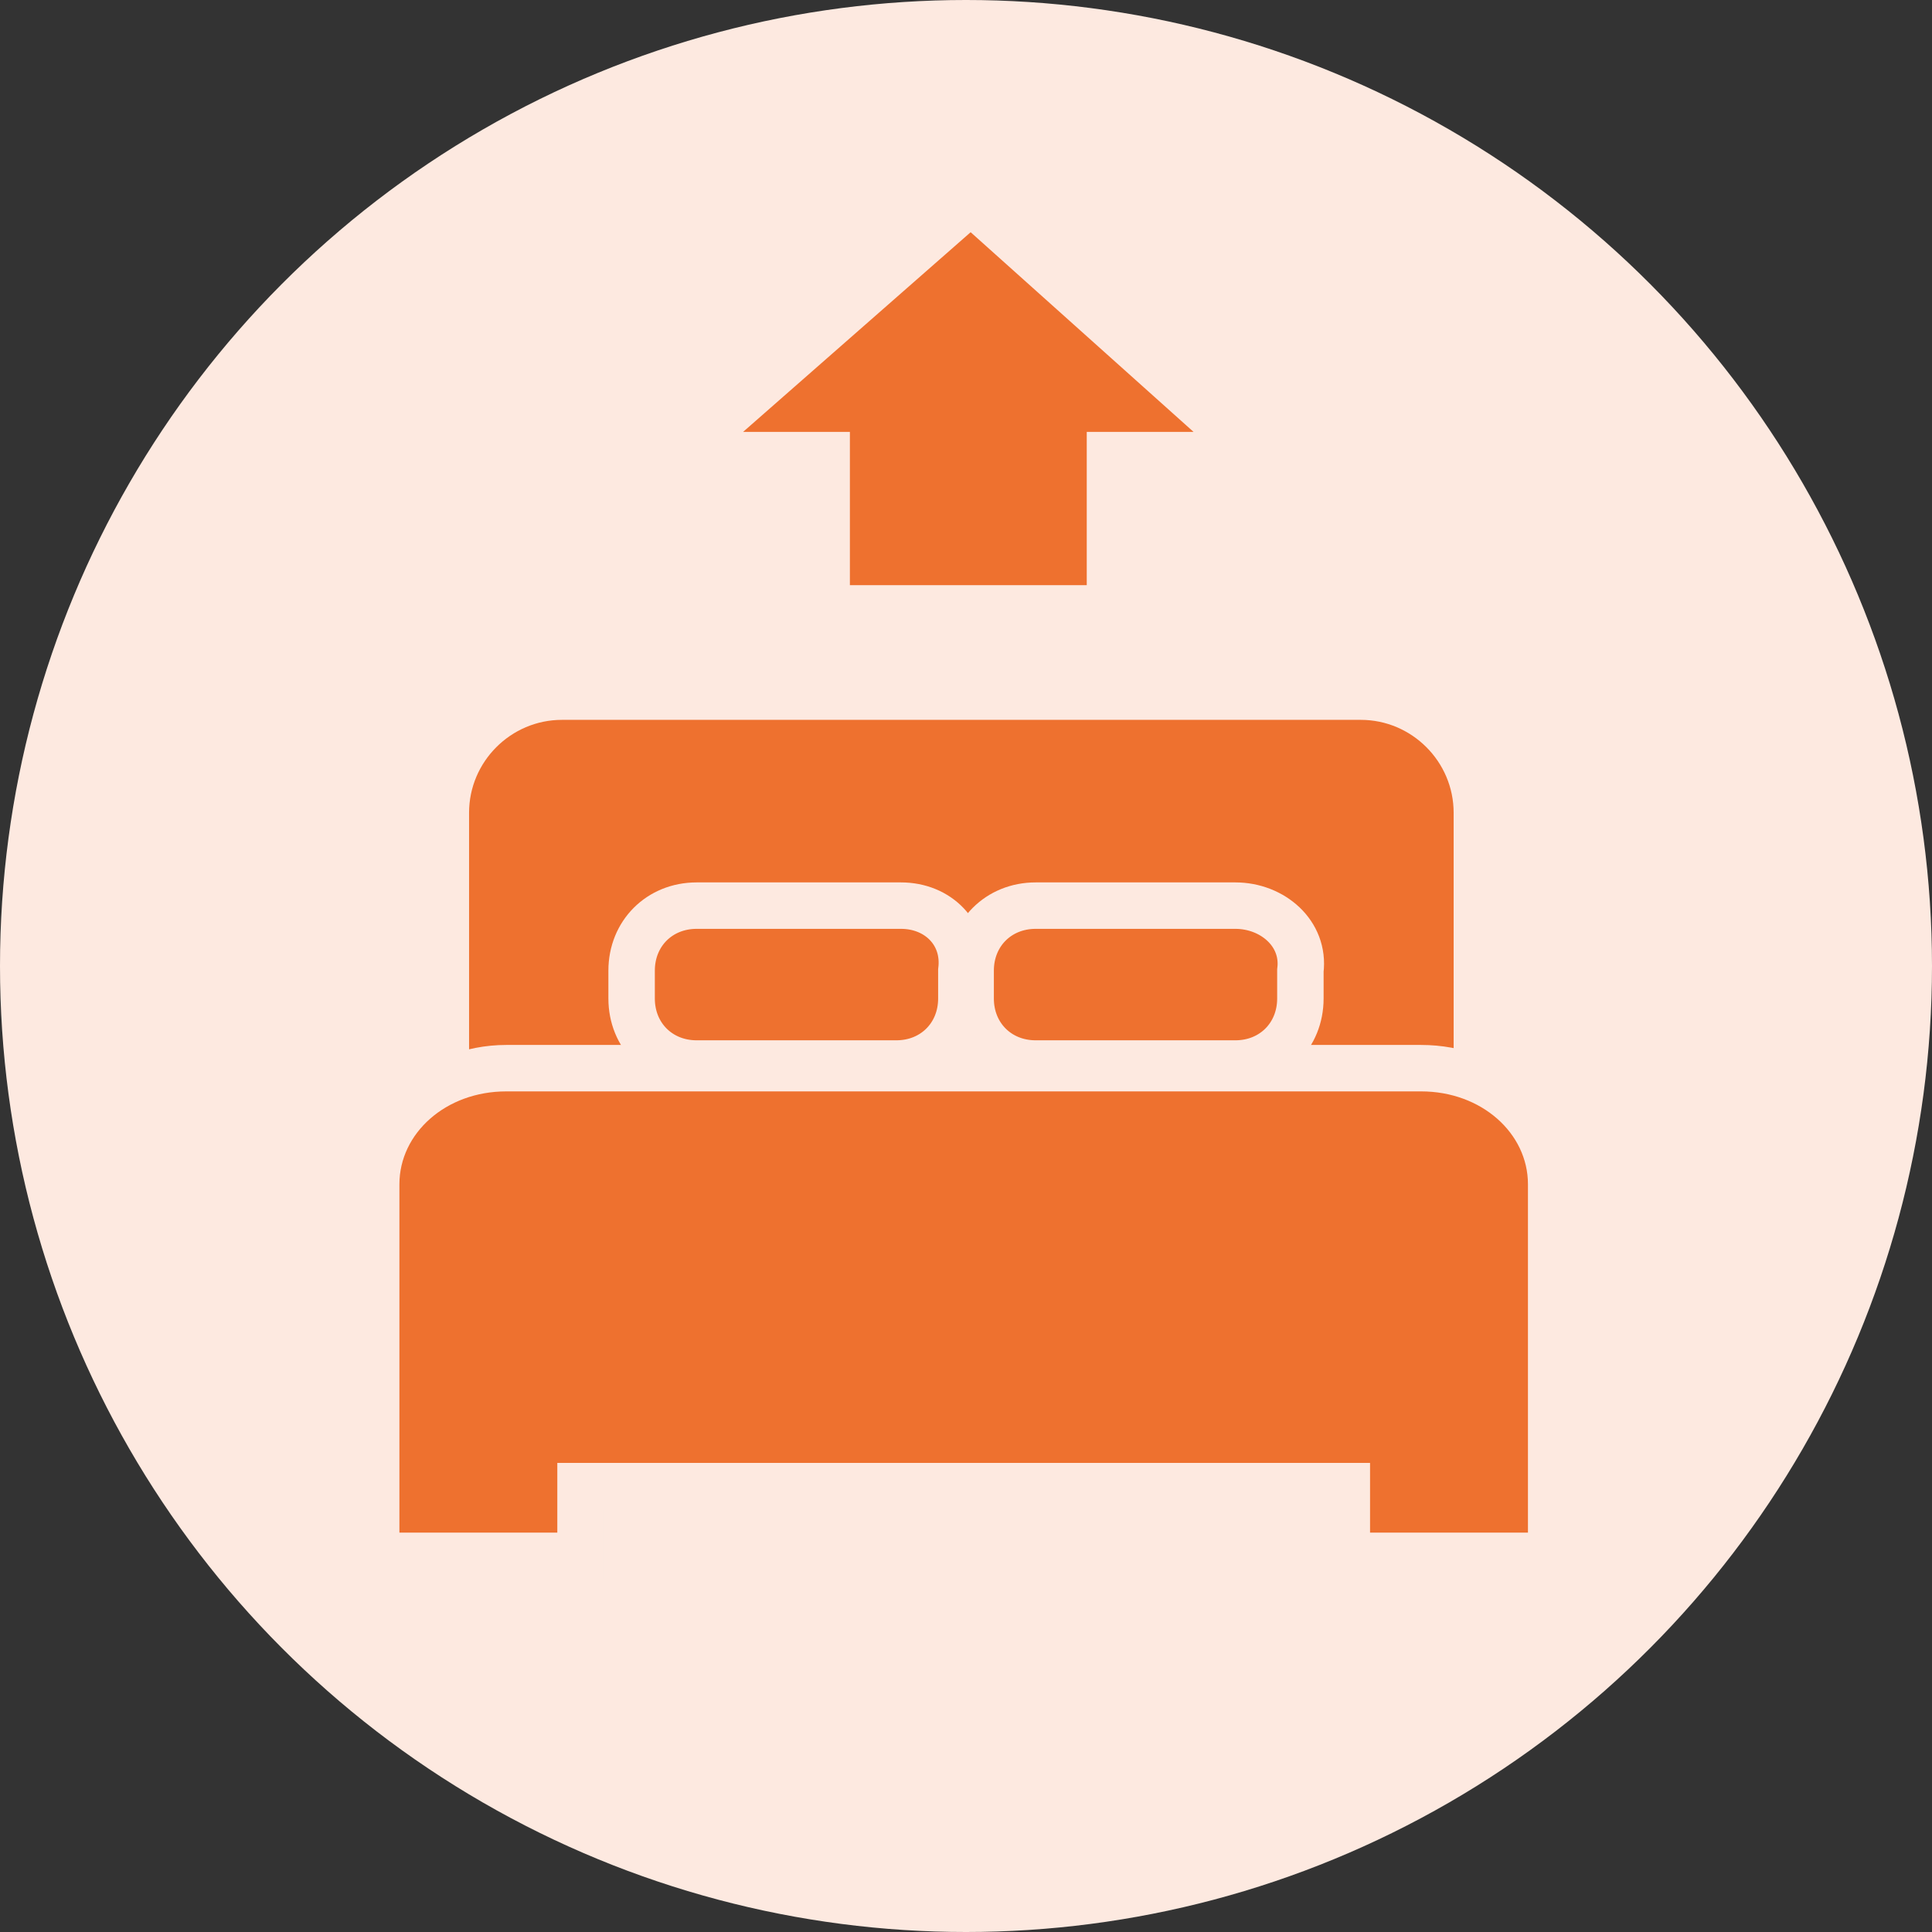
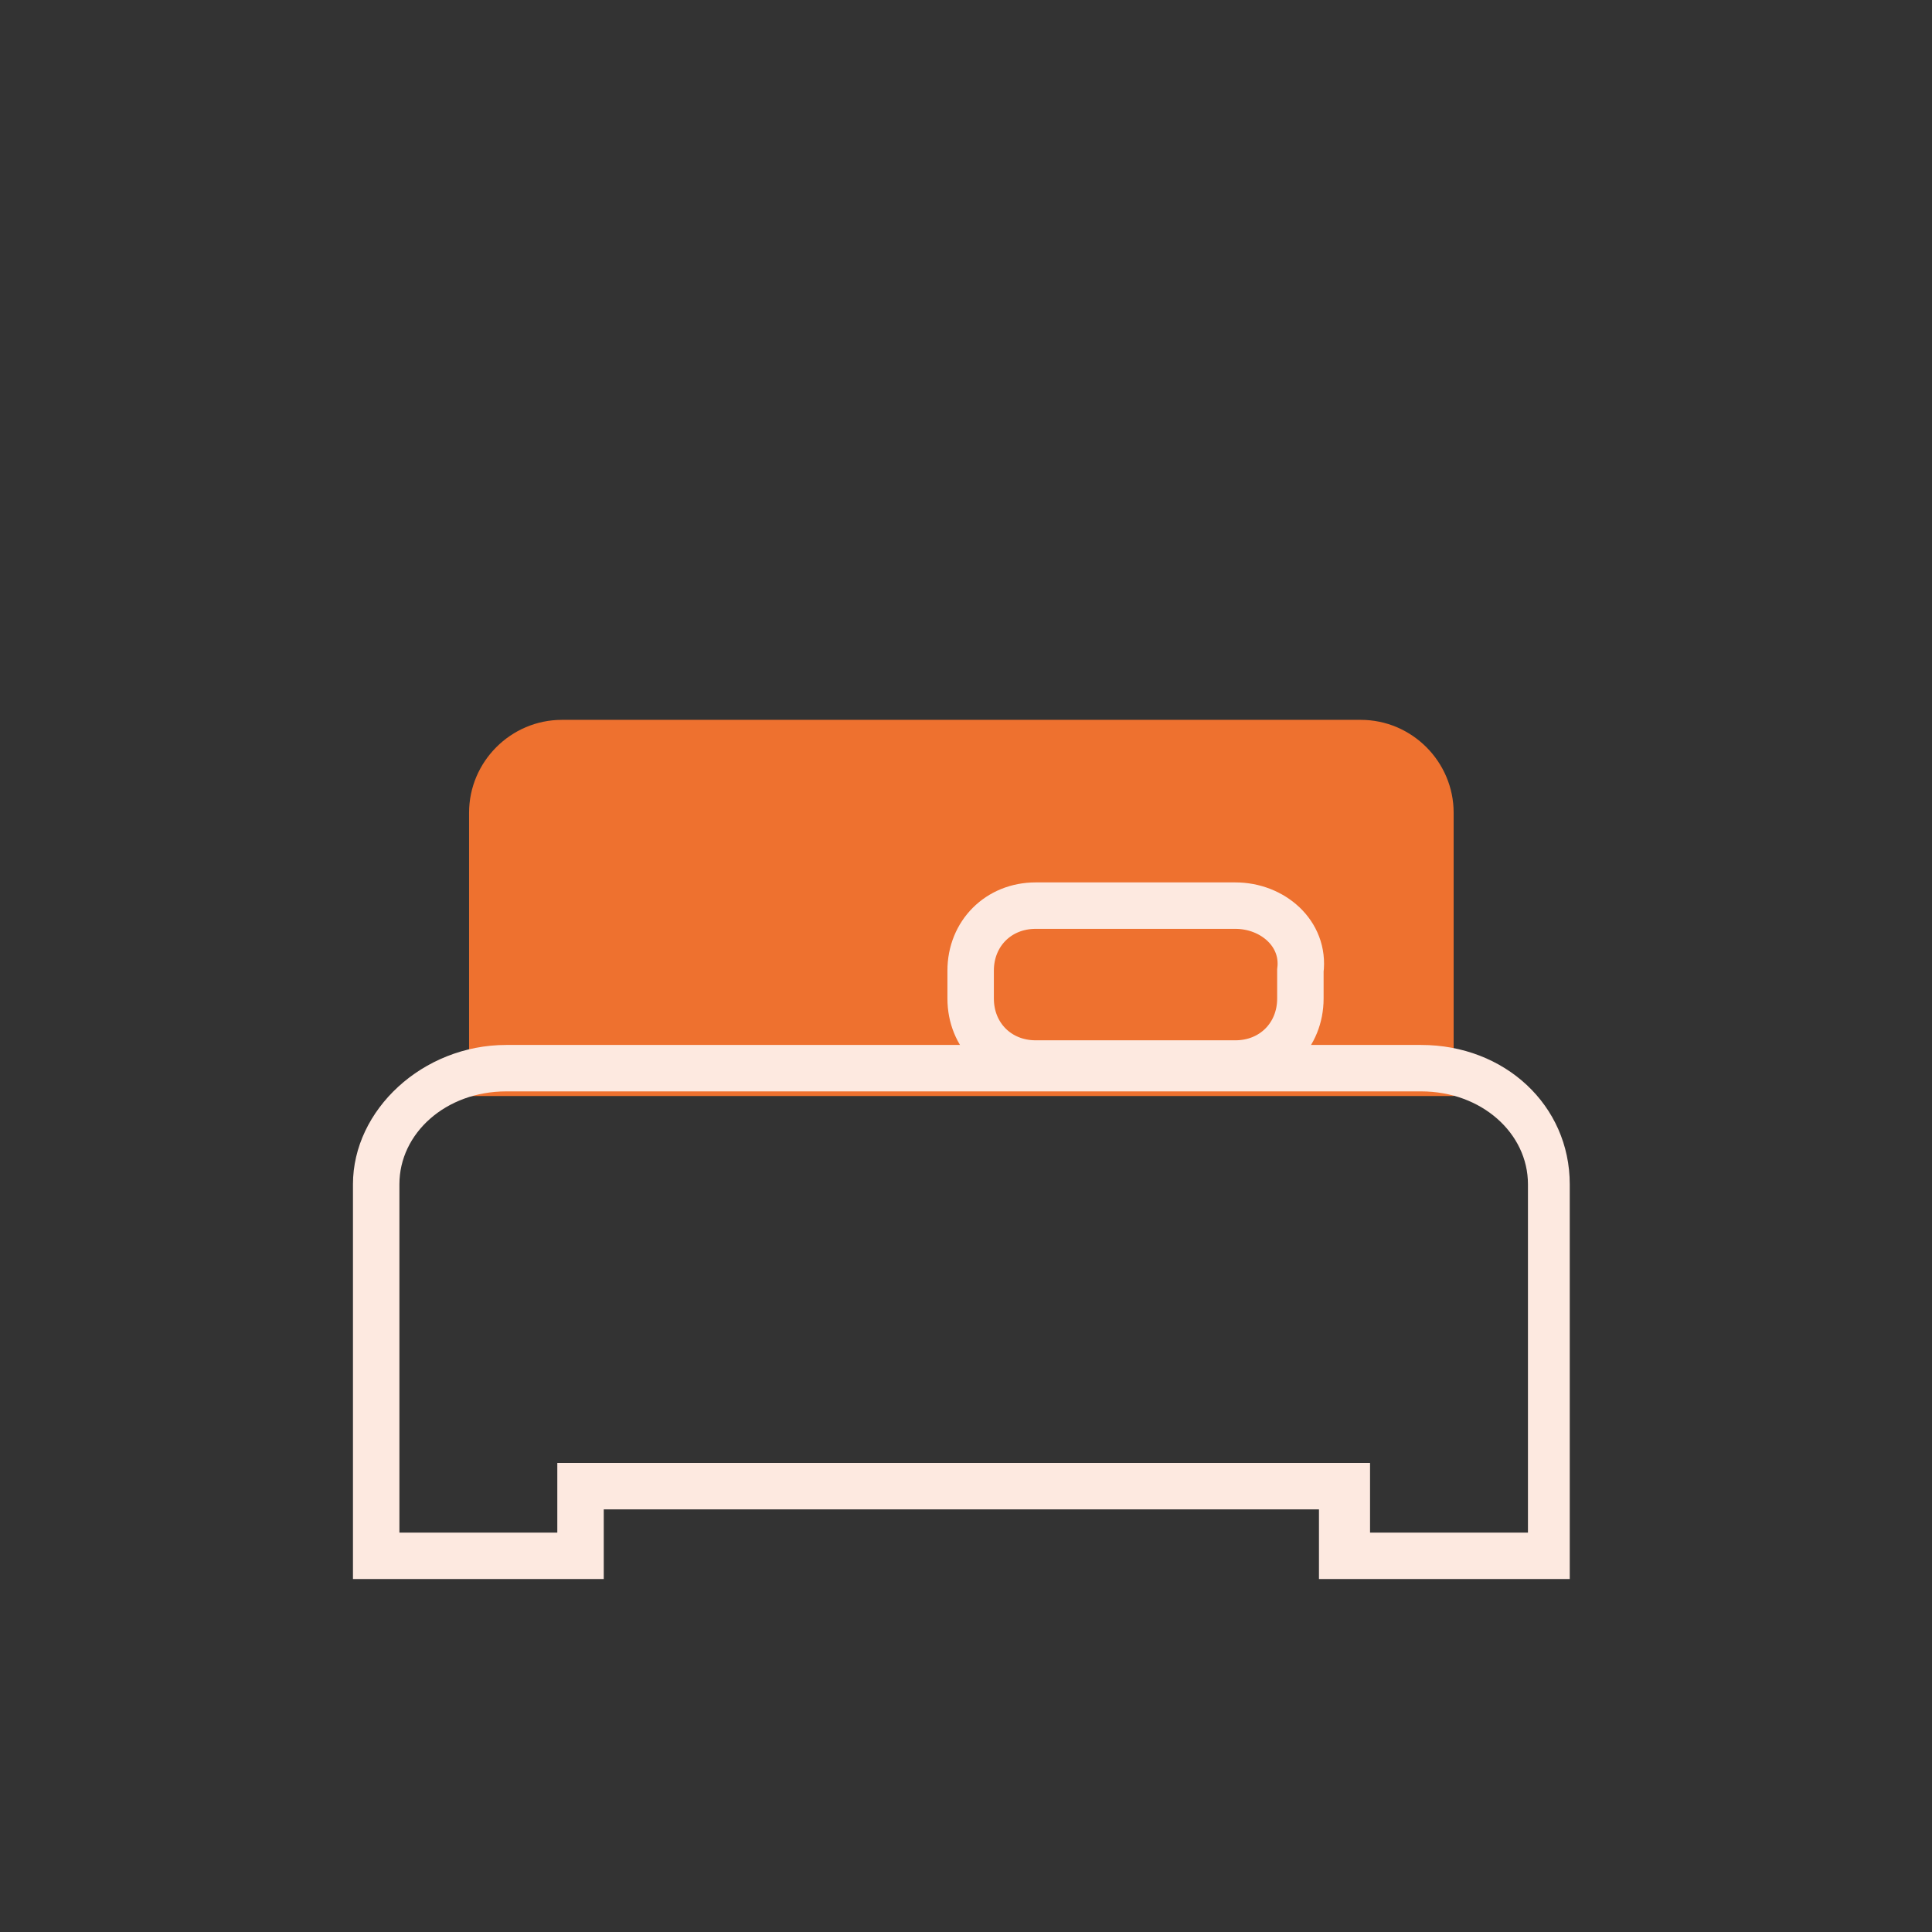
<svg xmlns="http://www.w3.org/2000/svg" version="1.1" id="Calque_1" x="0px" y="0px" viewBox="0 0 41.6 41.6" style="enable-background:new 0 0 41.6 41.6;" xml:space="preserve">
  <rect x="0" y="0" width="41.6" height="41.6" fill="#333333" stroke="none" />
  <style type="text/css">
	.st0{fill:#FDE9E0;}
	.st1{fill:#EE712F;}
	.st2{fill:#EE712F;stroke:#FDE9E0;stroke-miterlimit:10;}
</style>
-   <circle class="st0" cx="20.8" cy="20.8" r="20.8" />
  <path class="st1" d="M31.3,23.6V23v-3.7v-1.8c0-1.1-0.9-2-2-2H12.1c-1.1,0-2,0.9-2,2v1.8V23v0.6" />
  <path class="st2" d="M26.6,19.5h-4.3c-0.8,0-1.4,0.6-1.4,1.4v0.6c0,0.8,0.6,1.4,1.4,1.4h4.3c0.8,0,1.4-0.6,1.4-1.4v-0.6  C28.1,20.1,27.4,19.5,26.6,19.5z" />
-   <path class="st2" d="M19.4,19.5H15c-0.8,0-1.4,0.6-1.4,1.4v0.6c0,0.8,0.6,1.4,1.4,1.4h4.3c0.8,0,1.4-0.6,1.4-1.4v-0.6  C20.8,20.1,20.2,19.5,19.4,19.5z" />
  <g>
-     <path class="st1" d="M28.9,33.5V32H12.5v1.5H8.1v-8c0-1.4,1.3-2.5,2.8-2.5h19.7c1.5,0,2.8,1.1,2.8,2.5v8H28.9z" />
    <path class="st0" d="M30.6,23.5c1.3,0,2.3,0.9,2.3,2v1.8v3.7v2h-2.3h-1.1v-1.5H12V33h-1.1H8.6v-2v-3.7v-1.8c0-1.1,1-2,2.3-2H30.6    M30.6,22.5H10.9c-1.8,0-3.3,1.4-3.3,3v1.8v3.7v2v1h1h2.3H12h1v-1v-0.5h15.4V33v1h1h1.1h2.3h1v-1v-2v-3.7v-1.8   C33.8,23.8,32.4,22.5,30.6,22.5L30.6,22.5z" />
  </g>
  <g>
-     <polygon class="st1" points="20.9,5 16,9.3 18.3,9.3 18.3,12.6 23.4,12.6 23.4,9.3 25.7,9.3 20.9,5  " />
-   </g>
+     </g>
</svg>